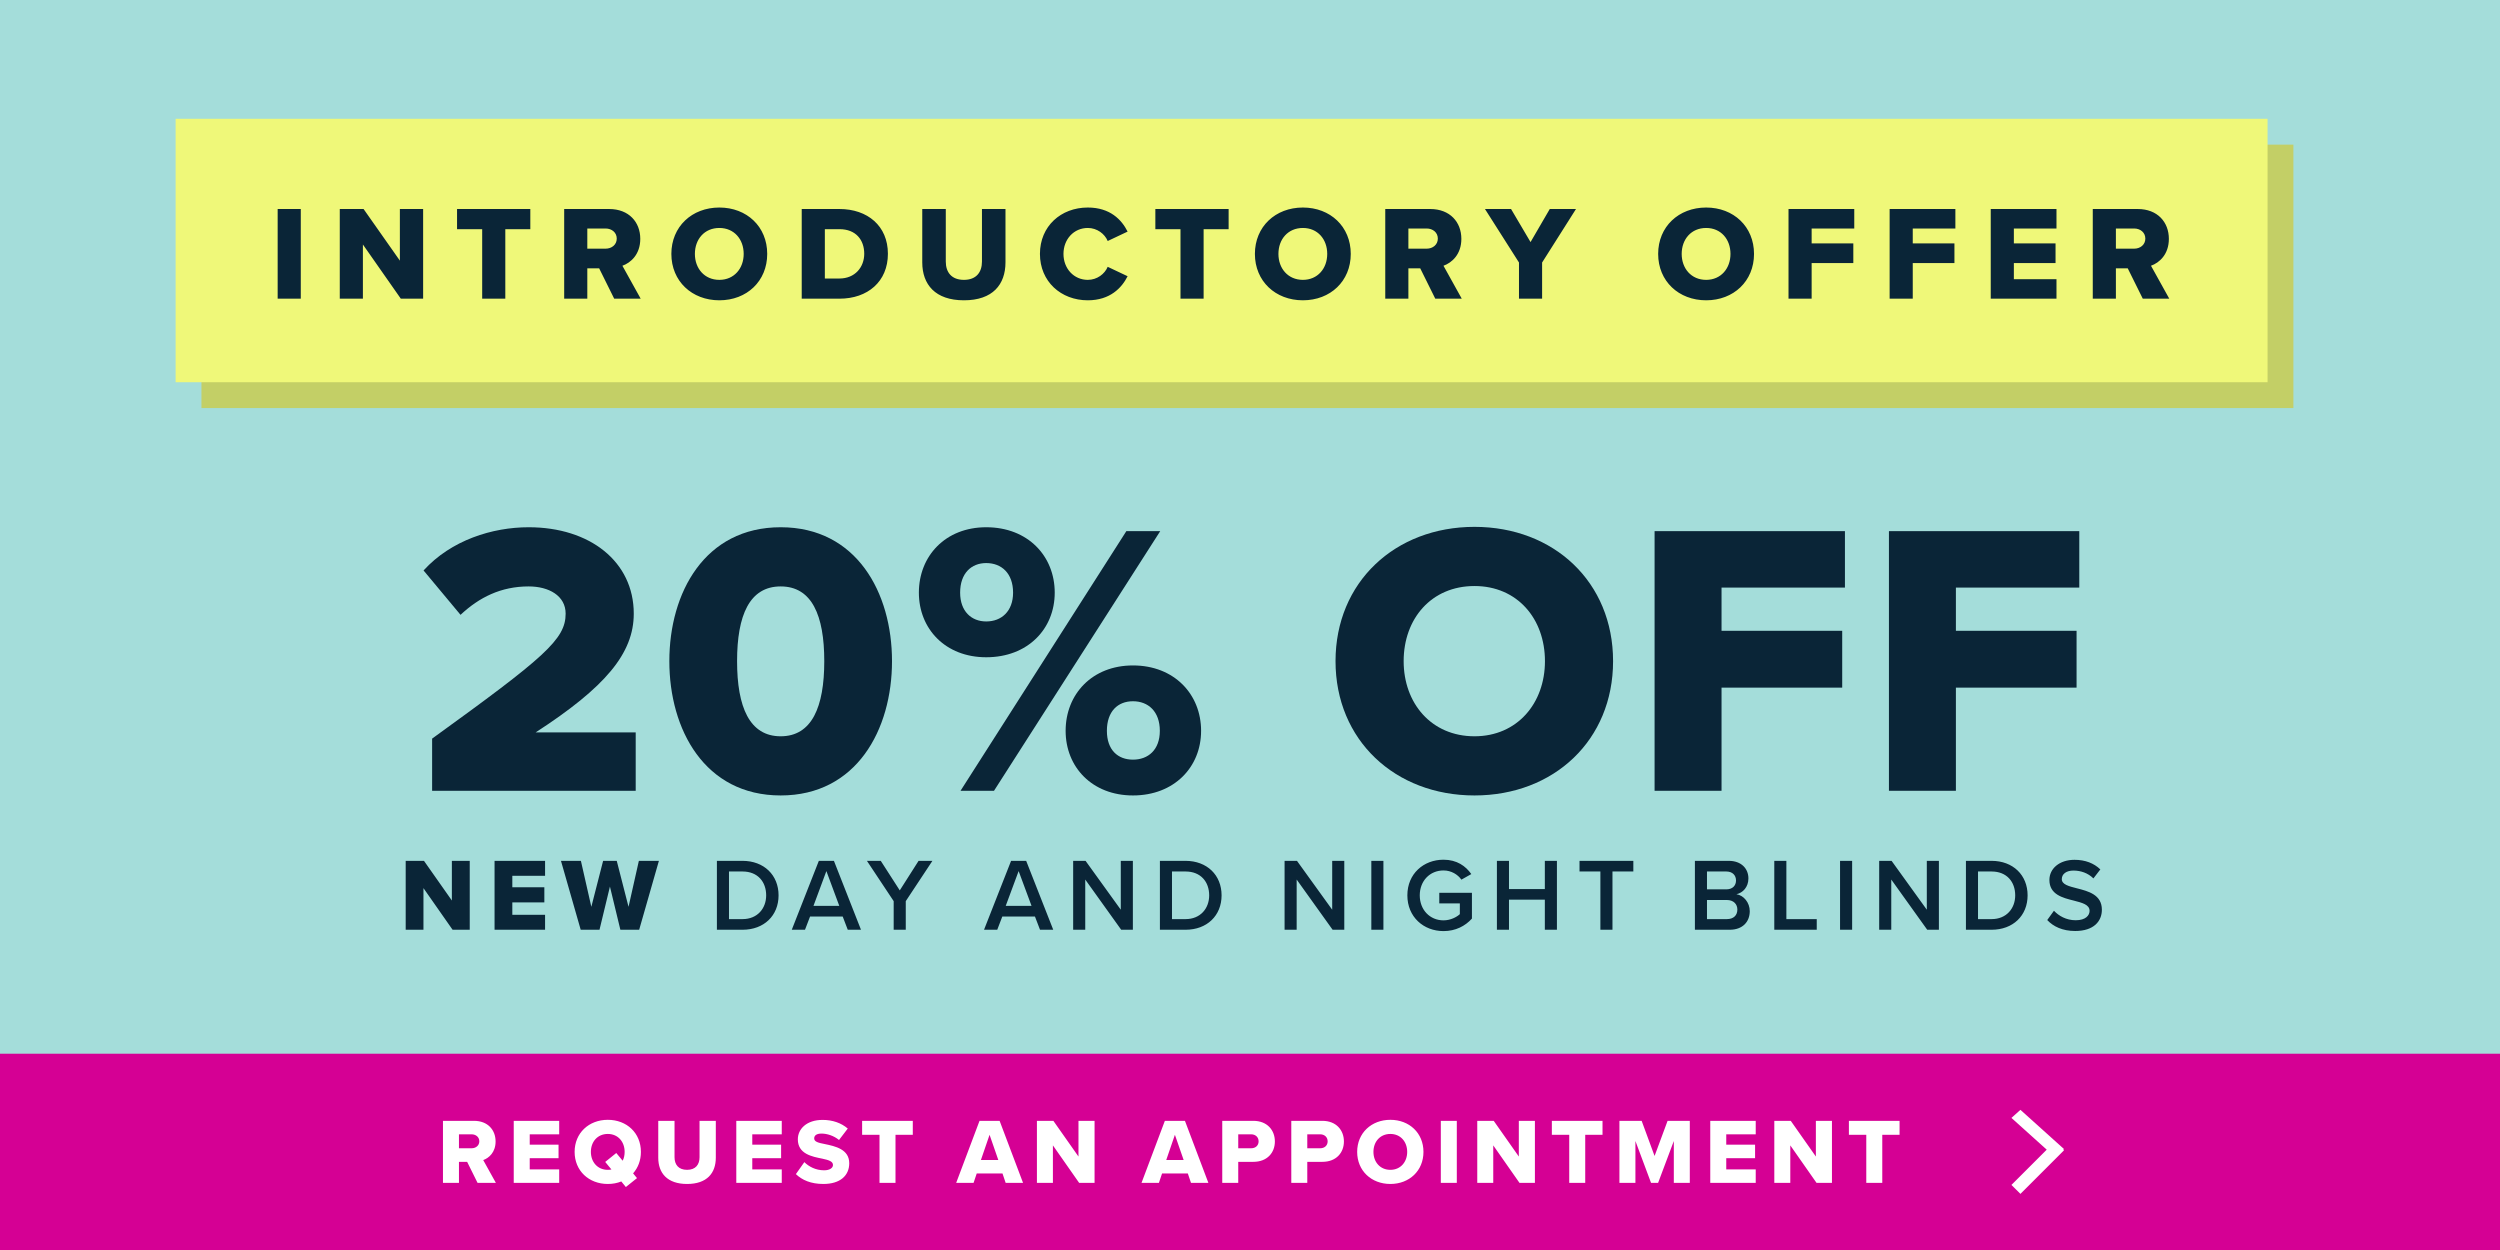
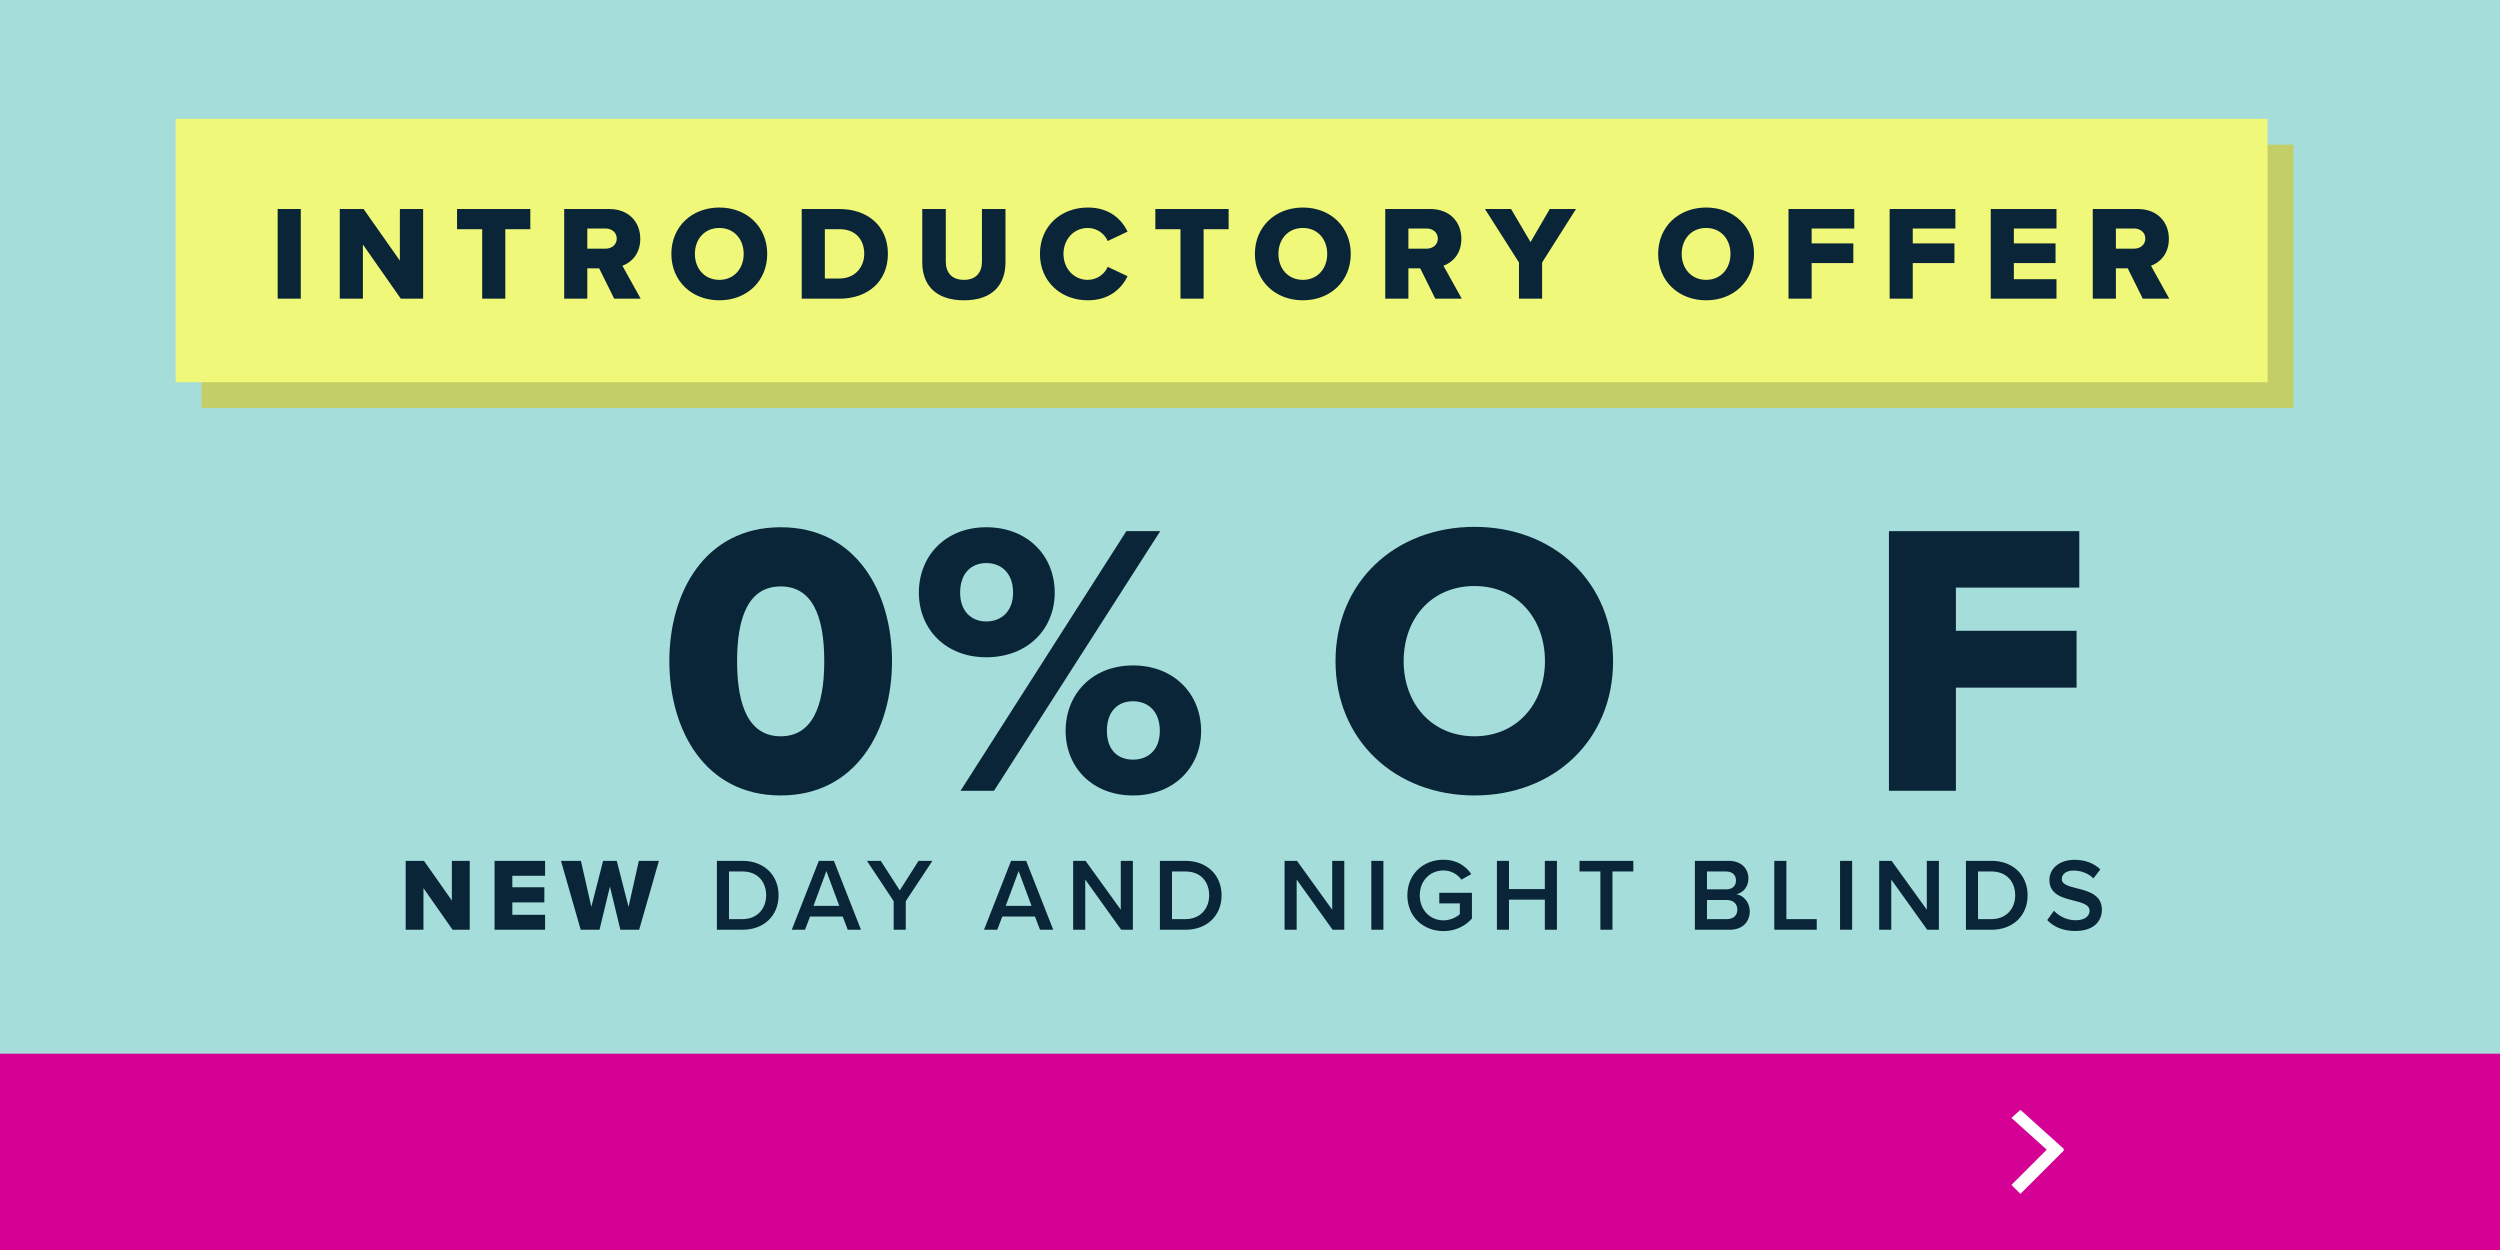
<svg xmlns="http://www.w3.org/2000/svg" width="484" height="242" viewBox="0 0 484 242" fill="none">
  <rect x="0" y="0" width="484" height="242" fill="#808080" stroke="none" />
  <g clip-path="url(#clip0_2062_15542)">
    <rect width="484" height="242" fill="#A4DDDA" />
    <rect width="484" height="38" transform="translate(0 204)" fill="#D50094" />
-     <path d="M92.454 229L90.438 224.932H88.854V229H85.758V216.994H91.77C94.434 216.994 95.946 218.758 95.946 220.99C95.946 223.078 94.668 224.194 93.552 224.59L96 229H92.454ZM92.796 220.954C92.796 220.126 92.112 219.604 91.302 219.604H88.854V222.304H91.302C92.112 222.304 92.796 221.782 92.796 220.954ZM99.459 229V216.994H108.261V219.604H102.555V221.602H108.135V224.23H102.555V226.39H108.261V229H99.459ZM124.08 223.006C124.08 224.662 123.522 226.084 122.568 227.164L123.324 228.082L121.164 229.81L120.282 228.73C119.49 229.054 118.608 229.216 117.672 229.216C114 229.216 111.246 226.66 111.246 223.006C111.246 219.352 114 216.796 117.672 216.796C121.344 216.796 124.08 219.352 124.08 223.006ZM117.672 226.48C117.924 226.48 118.158 226.462 118.374 226.408L117.168 224.95L119.31 223.222L120.552 224.716C120.804 224.212 120.93 223.636 120.93 223.006C120.93 221.044 119.652 219.532 117.672 219.532C115.674 219.532 114.396 221.044 114.396 223.006C114.396 224.95 115.674 226.48 117.672 226.48ZM127.439 224.14V216.994H130.589V224.032C130.589 225.454 131.345 226.48 133.019 226.48C134.675 226.48 135.431 225.454 135.431 224.032V216.994H138.581V224.122C138.581 227.11 136.871 229.216 133.019 229.216C129.167 229.216 127.439 227.092 127.439 224.14ZM142.546 229V216.994H151.348V219.604H145.642V221.602H151.222V224.23H145.642V226.39H151.348V229H142.546ZM154.082 227.308L155.72 224.986C156.584 225.85 157.916 226.57 159.554 226.57C160.616 226.57 161.264 226.12 161.264 225.544C161.264 224.86 160.49 224.59 159.212 224.32C157.232 223.924 154.46 223.42 154.46 220.576C154.46 218.56 156.17 216.814 159.248 216.814C161.174 216.814 162.848 217.39 164.126 218.488L162.434 220.702C161.426 219.874 160.112 219.46 159.05 219.46C158.024 219.46 157.628 219.874 157.628 220.396C157.628 221.026 158.366 221.242 159.698 221.494C161.678 221.908 164.414 222.484 164.414 225.202C164.414 227.614 162.632 229.216 159.41 229.216C156.98 229.216 155.288 228.46 154.082 227.308ZM170.273 229V219.694H166.907V216.994H176.717V219.694H173.369V229H170.273ZM194.694 229L194.082 227.182H189.096L188.484 229H185.118L189.636 216.994H193.524L198.06 229H194.694ZM191.58 219.694L189.906 224.572H193.272L191.58 219.694ZM208.919 229L203.843 221.746V229H200.747V216.994H203.933L208.793 223.906V216.994H211.907V229H208.919ZM230.575 229L229.963 227.182H224.977L224.365 229H220.999L225.517 216.994H229.405L233.941 229H230.575ZM227.461 219.694L225.787 224.572H229.153L227.461 219.694ZM236.628 229V216.994H242.64C245.34 216.994 246.816 218.812 246.816 220.99C246.816 223.15 245.34 224.932 242.64 224.932H239.724V229H236.628ZM243.666 220.972C243.666 220.144 243.054 219.604 242.226 219.604H239.724V222.304H242.226C243.054 222.304 243.666 221.782 243.666 220.972ZM249.994 229V216.994H256.006C258.706 216.994 260.182 218.812 260.182 220.99C260.182 223.15 258.706 224.932 256.006 224.932H253.09V229H249.994ZM257.032 220.972C257.032 220.144 256.42 219.604 255.592 219.604H253.09V222.304H255.592C256.42 222.304 257.032 221.782 257.032 220.972ZM262.748 223.006C262.748 219.352 265.502 216.796 269.174 216.796C272.846 216.796 275.582 219.352 275.582 223.006C275.582 226.66 272.846 229.216 269.174 229.216C265.502 229.216 262.748 226.66 262.748 223.006ZM272.432 223.006C272.432 221.044 271.154 219.532 269.174 219.532C267.176 219.532 265.898 221.044 265.898 223.006C265.898 224.95 267.176 226.48 269.174 226.48C271.154 226.48 272.432 224.95 272.432 223.006ZM278.942 229V216.994H282.038V229H278.942ZM294.17 229L289.094 221.746V229H285.998V216.994H289.184L294.044 223.906V216.994H297.158V229H294.17ZM303.804 229V219.694H300.438V216.994H310.248V219.694H306.9V229H303.804ZM324.051 229V220.9L321.009 229H319.641L316.617 220.9V229H313.521V216.994H317.823L320.325 223.798L322.845 216.994H327.147V229H324.051ZM331.107 229V216.994H339.909V219.604H334.203V221.602H339.783V224.23H334.203V226.39H339.909V229H331.107ZM351.678 229L346.602 221.746V229H343.506V216.994H346.692L351.552 223.906V216.994H354.666V229H351.678ZM361.312 229V219.694H357.946V216.994H367.756V219.694H364.408V229H361.312Z" fill="white" />
    <path fill-rule="evenodd" clip-rule="evenodd" d="M396.244 222.576L389.414 216.428L391.155 214.863L399.586 222.452L399.454 222.571L399.586 222.703L391.155 231.137L389.414 229.4L396.244 222.576Z" fill="white" />
    <rect x="39" y="28" width="405" height="51" fill="#C3CF66" />
    <rect x="34" y="23" width="405" height="51" fill="#EFF879" />
    <path d="M53.755 57.825V40.464H58.232V57.825H53.755ZM77.597 57.825L70.257 47.335V57.825H65.78V40.464H70.387L77.415 50.459V40.464H81.918V57.825H77.597ZM93.351 57.825V44.368H88.484V40.464H102.67V44.368H97.828V57.825H93.351ZM118.909 57.825L115.993 51.943H113.703V57.825H109.226V40.464H117.92C121.772 40.464 123.958 43.014 123.958 46.242C123.958 49.261 122.11 50.875 120.496 51.448L124.036 57.825H118.909ZM119.403 46.19C119.403 44.993 118.414 44.238 117.243 44.238H113.703V48.142H117.243C118.414 48.142 119.403 47.387 119.403 46.19ZM129.975 49.157C129.975 43.873 133.957 40.177 139.267 40.177C144.577 40.177 148.533 43.873 148.533 49.157C148.533 54.441 144.577 58.138 139.267 58.138C133.957 58.138 129.975 54.441 129.975 49.157ZM143.978 49.157C143.978 46.32 142.13 44.134 139.267 44.134C136.378 44.134 134.53 46.32 134.53 49.157C134.53 51.969 136.378 54.181 139.267 54.181C142.13 54.181 143.978 51.969 143.978 49.157ZM155.213 57.825V40.464H162.501C167.968 40.464 171.898 43.743 171.898 49.131C171.898 54.52 167.968 57.825 162.528 57.825H155.213ZM159.69 53.921H162.501C165.547 53.921 167.317 51.708 167.317 49.131C167.317 46.45 165.703 44.368 162.528 44.368H159.69V53.921ZM178.55 50.797V40.464H183.105V50.641C183.105 52.697 184.199 54.181 186.619 54.181C189.014 54.181 190.107 52.697 190.107 50.641V40.464H194.662V50.771C194.662 55.092 192.19 58.138 186.619 58.138C181.049 58.138 178.55 55.066 178.55 50.797ZM210.599 58.138C205.393 58.138 201.333 54.493 201.333 49.157C201.333 43.795 205.393 40.177 210.599 40.177C214.92 40.177 217.158 42.546 218.304 44.837L214.451 46.659C213.879 45.279 212.395 44.134 210.599 44.134C207.892 44.134 205.888 46.32 205.888 49.157C205.888 51.995 207.892 54.181 210.599 54.181C212.395 54.181 213.879 53.036 214.451 51.656L218.304 53.478C217.184 55.717 214.92 58.138 210.599 58.138ZM228.543 57.825V44.368H223.676V40.464H237.862V44.368H233.02V57.825H228.543ZM242.948 49.157C242.948 43.873 246.93 40.177 252.24 40.177C257.55 40.177 261.507 43.873 261.507 49.157C261.507 54.441 257.55 58.138 252.24 58.138C246.93 58.138 242.948 54.441 242.948 49.157ZM256.952 49.157C256.952 46.32 255.104 44.134 252.24 44.134C249.351 44.134 247.503 46.32 247.503 49.157C247.503 51.969 249.351 54.181 252.24 54.181C255.104 54.181 256.952 51.969 256.952 49.157ZM277.87 57.825L274.954 51.943H272.664V57.825H268.187V40.464H276.88C280.733 40.464 282.919 43.014 282.919 46.242C282.919 49.261 281.071 50.875 279.457 51.448L282.997 57.825H277.87ZM278.364 46.19C278.364 44.993 277.375 44.238 276.204 44.238H272.664V48.142H276.204C277.375 48.142 278.364 47.387 278.364 46.19ZM294.075 57.825V50.823L287.489 40.464H292.539L296.313 46.867L300.036 40.464H305.111L298.552 50.823V57.825H294.075ZM321.019 49.157C321.019 43.873 325.001 40.177 330.311 40.177C335.621 40.177 339.578 43.873 339.578 49.157C339.578 54.441 335.621 58.138 330.311 58.138C325.001 58.138 321.019 54.441 321.019 49.157ZM335.022 49.157C335.022 46.32 333.174 44.134 330.311 44.134C327.422 44.134 325.574 46.32 325.574 49.157C325.574 51.969 327.422 54.181 330.311 54.181C333.174 54.181 335.022 51.969 335.022 49.157ZM346.257 57.825V40.464H358.986V44.238H350.734V47.127H358.803V50.927H350.734V57.825H346.257ZM365.832 57.825V40.464H378.561V44.238H370.309V47.127H378.378V50.927H370.309V57.825H365.832ZM385.407 57.825V40.464H398.135V44.238H389.884V47.127H397.953V50.927H389.884V54.051H398.135V57.825H385.407ZM414.843 57.825L411.927 51.943H409.637V57.825H405.16V40.464H413.854C417.706 40.464 419.892 43.014 419.892 46.242C419.892 49.261 418.044 50.875 416.431 51.448L419.971 57.825H414.843ZM415.337 46.19C415.337 44.993 414.348 44.238 413.177 44.238H409.637V48.142H413.177C414.348 48.142 415.337 47.387 415.337 46.19Z" fill="#0A2537" />
    <path d="M87.621 180L81.981 171.94V180H78.541V166.66H82.081L87.481 174.34V166.66H90.941V180H87.621ZM95.746 180V166.66H105.526V169.56H99.186V171.78H105.386V174.7H99.186V177.1H105.526V180H95.746ZM120.103 180L118.083 171.64L116.063 180H112.423L108.603 166.66H112.463L114.483 175.56L116.763 166.66H119.403L121.683 175.56L123.683 166.66H127.563L123.743 180H120.103ZM138.791 180V166.66H143.751C147.911 166.66 150.731 169.42 150.731 173.34C150.731 177.26 147.911 180 143.751 180H138.791ZM141.131 177.94H143.751C146.651 177.94 148.331 175.86 148.331 173.34C148.331 170.76 146.731 168.72 143.751 168.72H141.131V177.94ZM164.127 180L163.147 177.44H156.827L155.847 180H153.287L158.527 166.66H161.447L166.687 180H164.127ZM159.987 168.64L157.487 175.38H162.487L159.987 168.64ZM173.016 180V174.46L167.836 166.66H170.516L174.196 172.38L177.836 166.66H180.516L175.356 174.46V180H173.016ZM201.347 180L200.367 177.44H194.047L193.067 180H190.507L195.747 166.66H198.667L203.907 180H201.347ZM197.207 168.64L194.707 175.38H199.707L197.207 168.64ZM217.064 180L210.104 170.28V180H207.764V166.66H210.164L216.984 176.12V166.66H219.324V180H217.064ZM224.558 180V166.66H229.518C233.678 166.66 236.498 169.42 236.498 173.34C236.498 177.26 233.678 180 229.518 180H224.558ZM226.898 177.94H229.518C232.418 177.94 234.098 175.86 234.098 173.34C234.098 170.76 232.498 168.72 229.518 168.72H226.898V177.94ZM257.994 180L251.034 170.28V180H248.694V166.66H251.094L257.914 176.12V166.66H260.254V180H257.994ZM265.489 180V166.66H267.829V180H265.489ZM272.465 173.34C272.465 169.16 275.605 166.44 279.465 166.44C282.065 166.44 283.765 167.68 284.845 169.22L282.925 170.3C282.225 169.3 280.965 168.52 279.465 168.52C276.825 168.52 274.865 170.54 274.865 173.34C274.865 176.14 276.825 178.18 279.465 178.18C280.825 178.18 282.025 177.54 282.625 176.98V174.9H278.645V172.84H284.965V177.84C283.645 179.3 281.785 180.26 279.465 180.26C275.605 180.26 272.465 177.52 272.465 173.34ZM299.08 180V174.18H292.14V180H289.8V166.66H292.14V172.12H299.08V166.66H301.42V180H299.08ZM309.834 180V168.72H305.794V166.66H316.214V168.72H312.174V180H309.834ZM328.133 180V166.66H334.693C337.133 166.66 338.493 168.18 338.493 170.06C338.493 171.74 337.413 172.86 336.173 173.12C337.593 173.34 338.753 174.76 338.753 176.4C338.753 178.46 337.373 180 334.873 180H328.133ZM330.473 172.18H334.213C335.413 172.18 336.093 171.46 336.093 170.46C336.093 169.46 335.413 168.72 334.213 168.72H330.473V172.18ZM330.473 177.94H334.313C335.593 177.94 336.353 177.24 336.353 176.08C336.353 175.08 335.653 174.24 334.313 174.24H330.473V177.94ZM343.502 180V166.66H345.842V177.94H351.722V180H343.502ZM356.234 180V166.66H358.574V180H356.234ZM373.11 180L366.15 170.28V180H363.81V166.66H366.21L373.03 176.12V166.66H375.37V180H373.11ZM380.604 180V166.66H385.564C389.724 166.66 392.544 169.42 392.544 173.34C392.544 177.26 389.724 180 385.564 180H380.604ZM382.944 177.94H385.564C388.464 177.94 390.144 175.86 390.144 173.34C390.144 170.76 388.544 168.72 385.564 168.72H382.944V177.94ZM396.344 178.12L397.644 176.32C398.564 177.3 400.004 178.16 401.864 178.16C403.784 178.16 404.544 177.22 404.544 176.34C404.544 175.14 403.124 174.78 401.504 174.36C399.324 173.82 396.764 173.18 396.764 170.36C396.764 168.16 398.704 166.46 401.624 166.46C403.704 166.46 405.384 167.12 406.624 168.32L405.284 170.06C404.244 169.02 402.824 168.54 401.424 168.54C400.044 168.54 399.164 169.2 399.164 170.2C399.164 171.24 400.524 171.58 402.104 171.98C404.304 172.54 406.924 173.22 406.924 176.12C406.924 178.34 405.364 180.24 401.764 180.24C399.304 180.24 397.524 179.38 396.344 178.12Z" fill="#0A2537" />
    <path d="M365.698 153.096V102.829H402.55V113.757H378.661V122.122H402.023V133.125H378.661V153.096H365.698Z" fill="#0A2537" />
-     <path d="M320.327 153.096V102.829H357.179V113.757H333.289V122.122H356.651V133.125H333.289V153.096H320.327Z" fill="#0A2537" />
    <path d="M258.558 128C258.558 112.701 270.089 102 285.462 102C300.836 102 312.291 112.701 312.291 128C312.291 143.299 300.836 154 285.462 154C270.089 154 258.558 143.299 258.558 128ZM299.103 128C299.103 119.785 293.752 113.455 285.462 113.455C277.097 113.455 271.747 119.785 271.747 128C271.747 136.139 277.097 142.545 285.462 142.545C293.752 142.545 299.103 136.139 299.103 128Z" fill="#0A2537" />
    <path d="M177.894 114.736C177.894 107.652 183.019 102.075 190.932 102.075C198.995 102.075 204.195 107.652 204.195 114.736C204.195 121.745 198.995 127.246 190.932 127.246C183.019 127.246 177.894 121.745 177.894 114.736ZM185.958 153.096L218.062 102.829H224.619L192.439 153.096H185.958ZM196.132 114.736C196.132 110.968 193.871 109.009 190.932 109.009C188.068 109.009 185.882 110.968 185.882 114.736C185.882 118.354 188.068 120.313 190.932 120.313C193.871 120.313 196.132 118.354 196.132 114.736ZM206.306 141.49C206.306 134.406 211.43 128.829 219.343 128.829C227.332 128.829 232.532 134.406 232.532 141.49C232.532 148.499 227.332 154 219.343 154C211.43 154 206.306 148.499 206.306 141.49ZM224.543 141.49C224.543 137.722 222.282 135.762 219.343 135.762C216.404 135.762 214.294 137.722 214.294 141.49C214.294 145.183 216.404 147.067 219.343 147.067C222.282 147.067 224.543 145.183 224.543 141.49Z" fill="#0A2537" />
    <path d="M129.584 128C129.584 114.736 136.442 102.075 151.138 102.075C165.834 102.075 172.692 114.736 172.692 128C172.692 141.264 165.834 154 151.138 154C136.442 154 129.584 141.264 129.584 128ZM159.579 128C159.579 119.107 157.167 113.531 151.138 113.531C145.109 113.531 142.698 119.107 142.698 128C142.698 136.893 145.109 142.545 151.138 142.545C157.167 142.545 159.579 136.893 159.579 128Z" fill="#0A2537" />
-     <path d="M83.658 153.096V142.997C105.438 127.246 109.507 123.78 109.507 118.806C109.507 115.339 106.267 113.531 102.348 113.531C96.997 113.531 92.777 115.641 89.159 119.032L82 110.441C87.351 104.562 95.339 102.075 102.348 102.075C114.18 102.075 122.696 108.707 122.696 118.806C122.696 126.493 117.194 133.049 103.704 141.791H123.072V153.096H83.658Z" fill="#0A2537" />
  </g>
  <defs>
    <clipPath id="clip0_2062_15542">
      <rect width="484" height="242" fill="white" />
    </clipPath>
  </defs>
</svg>